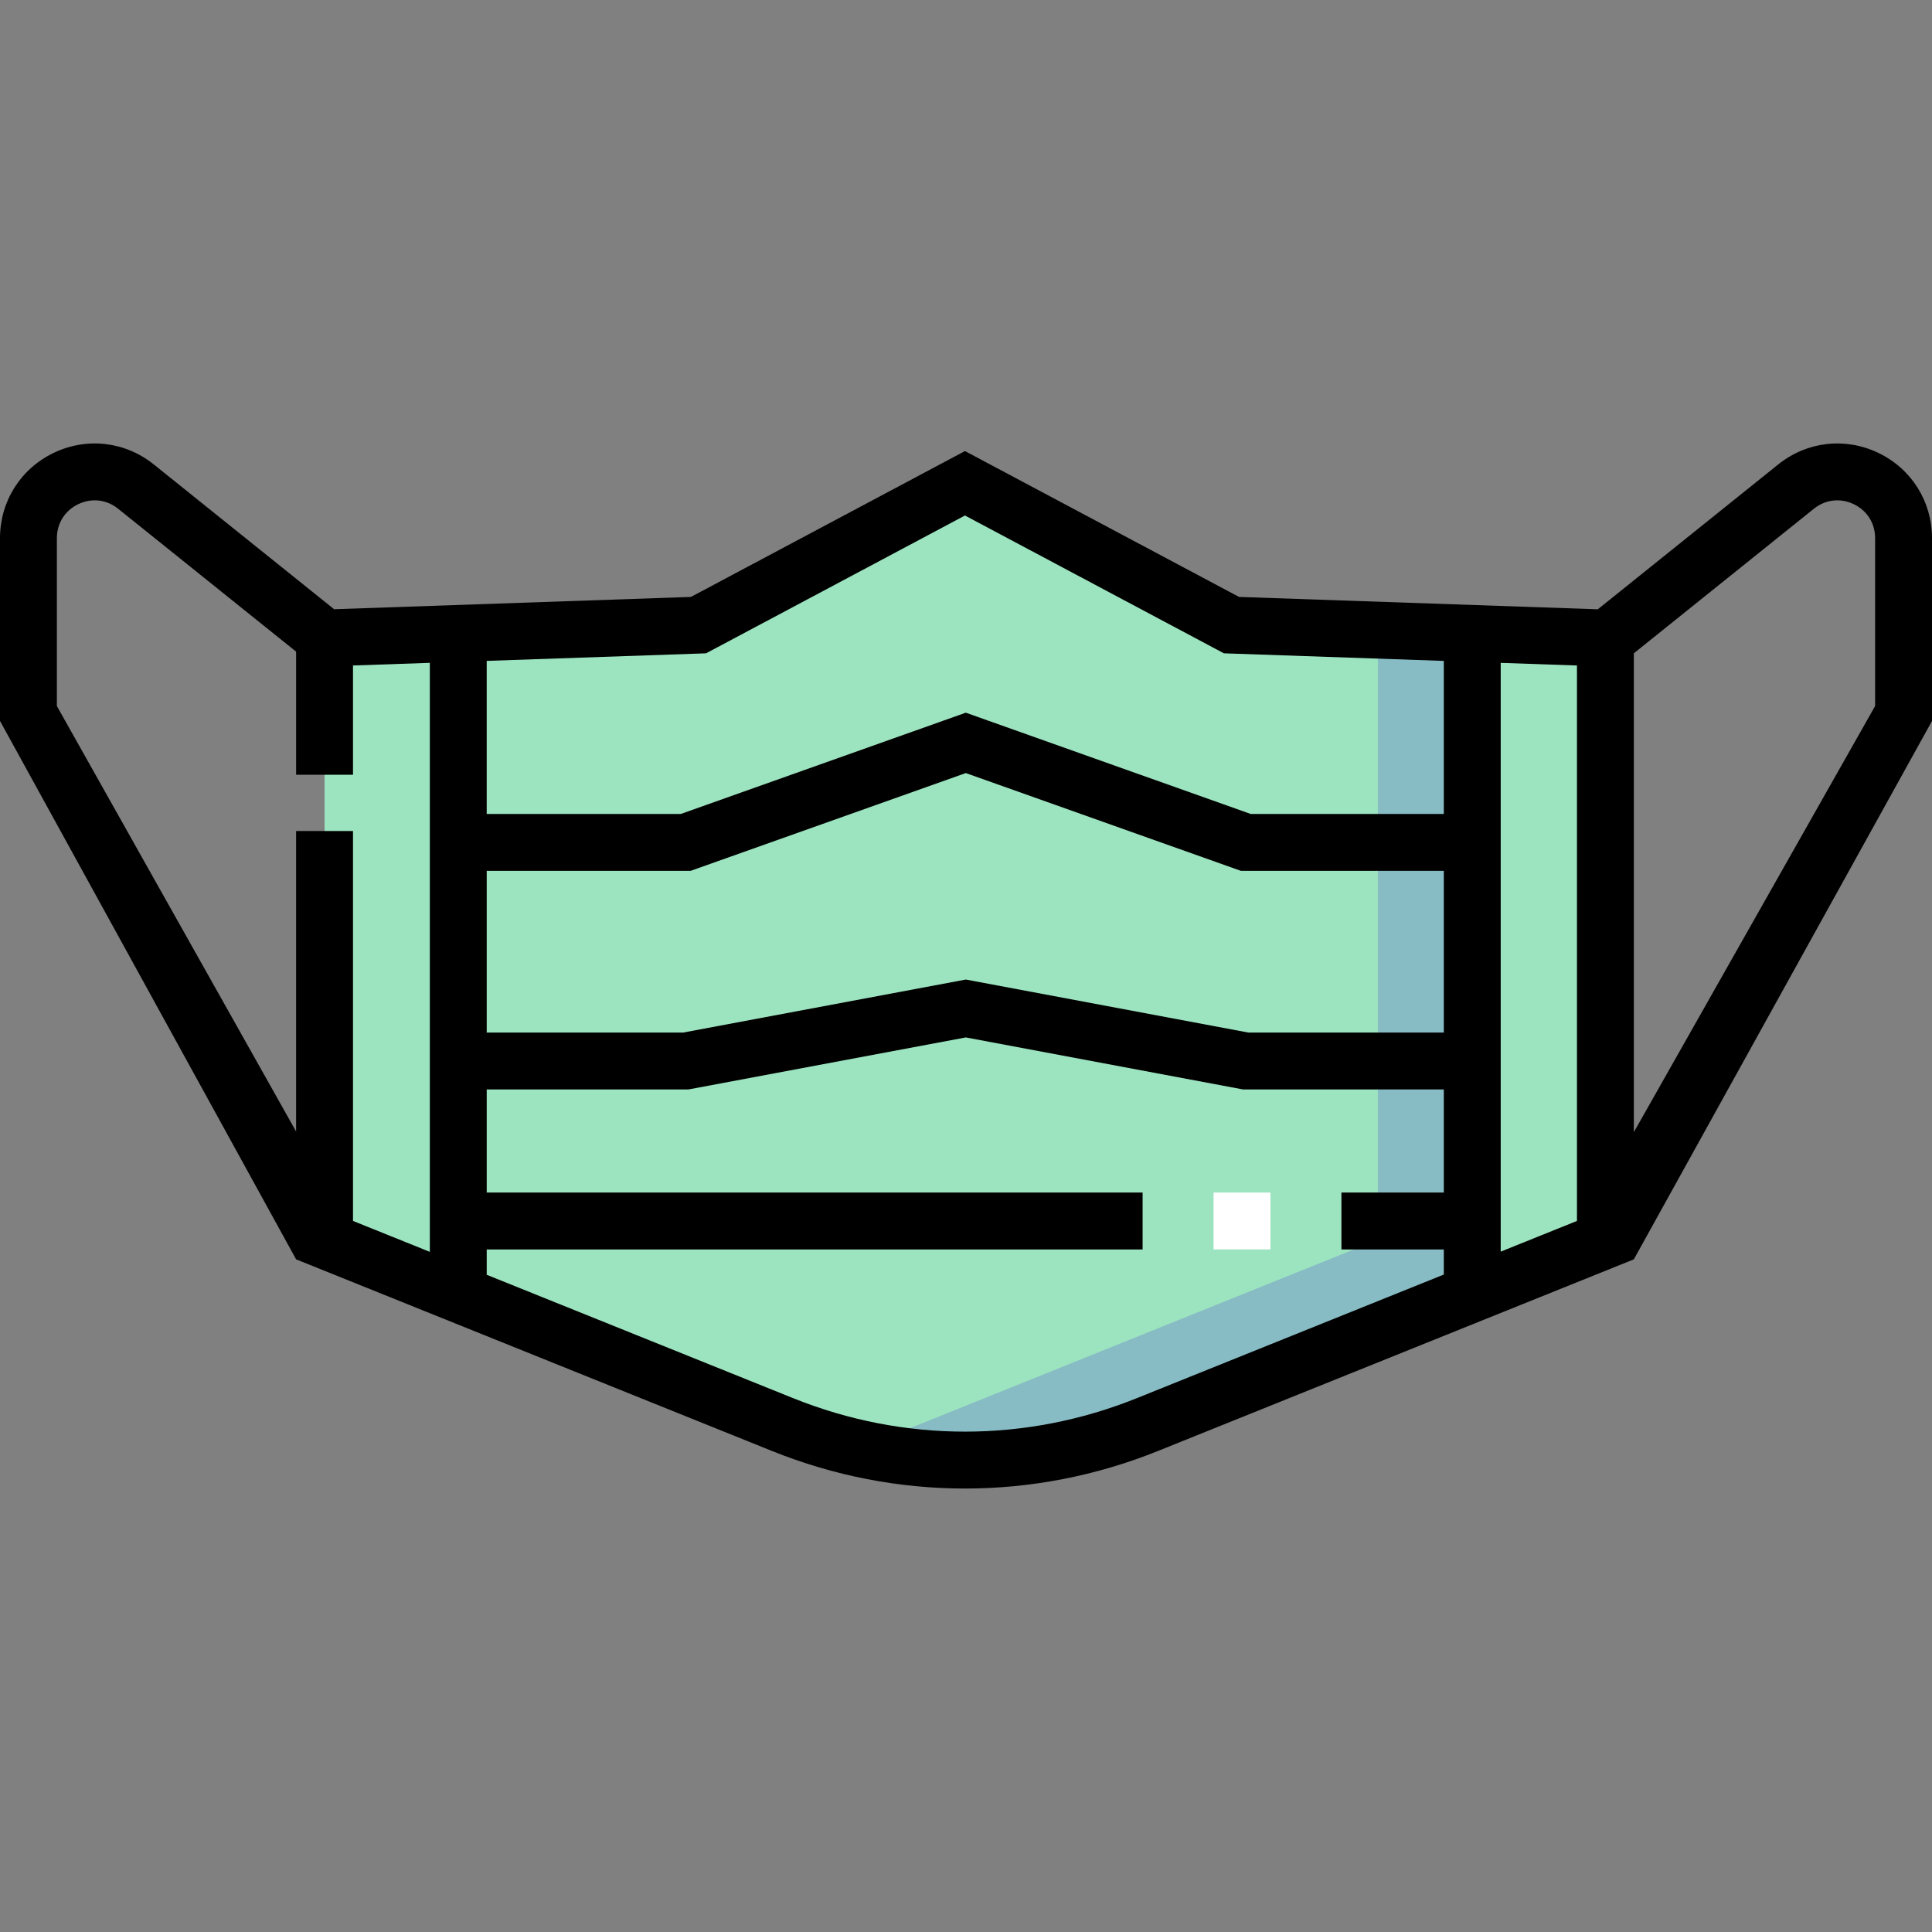
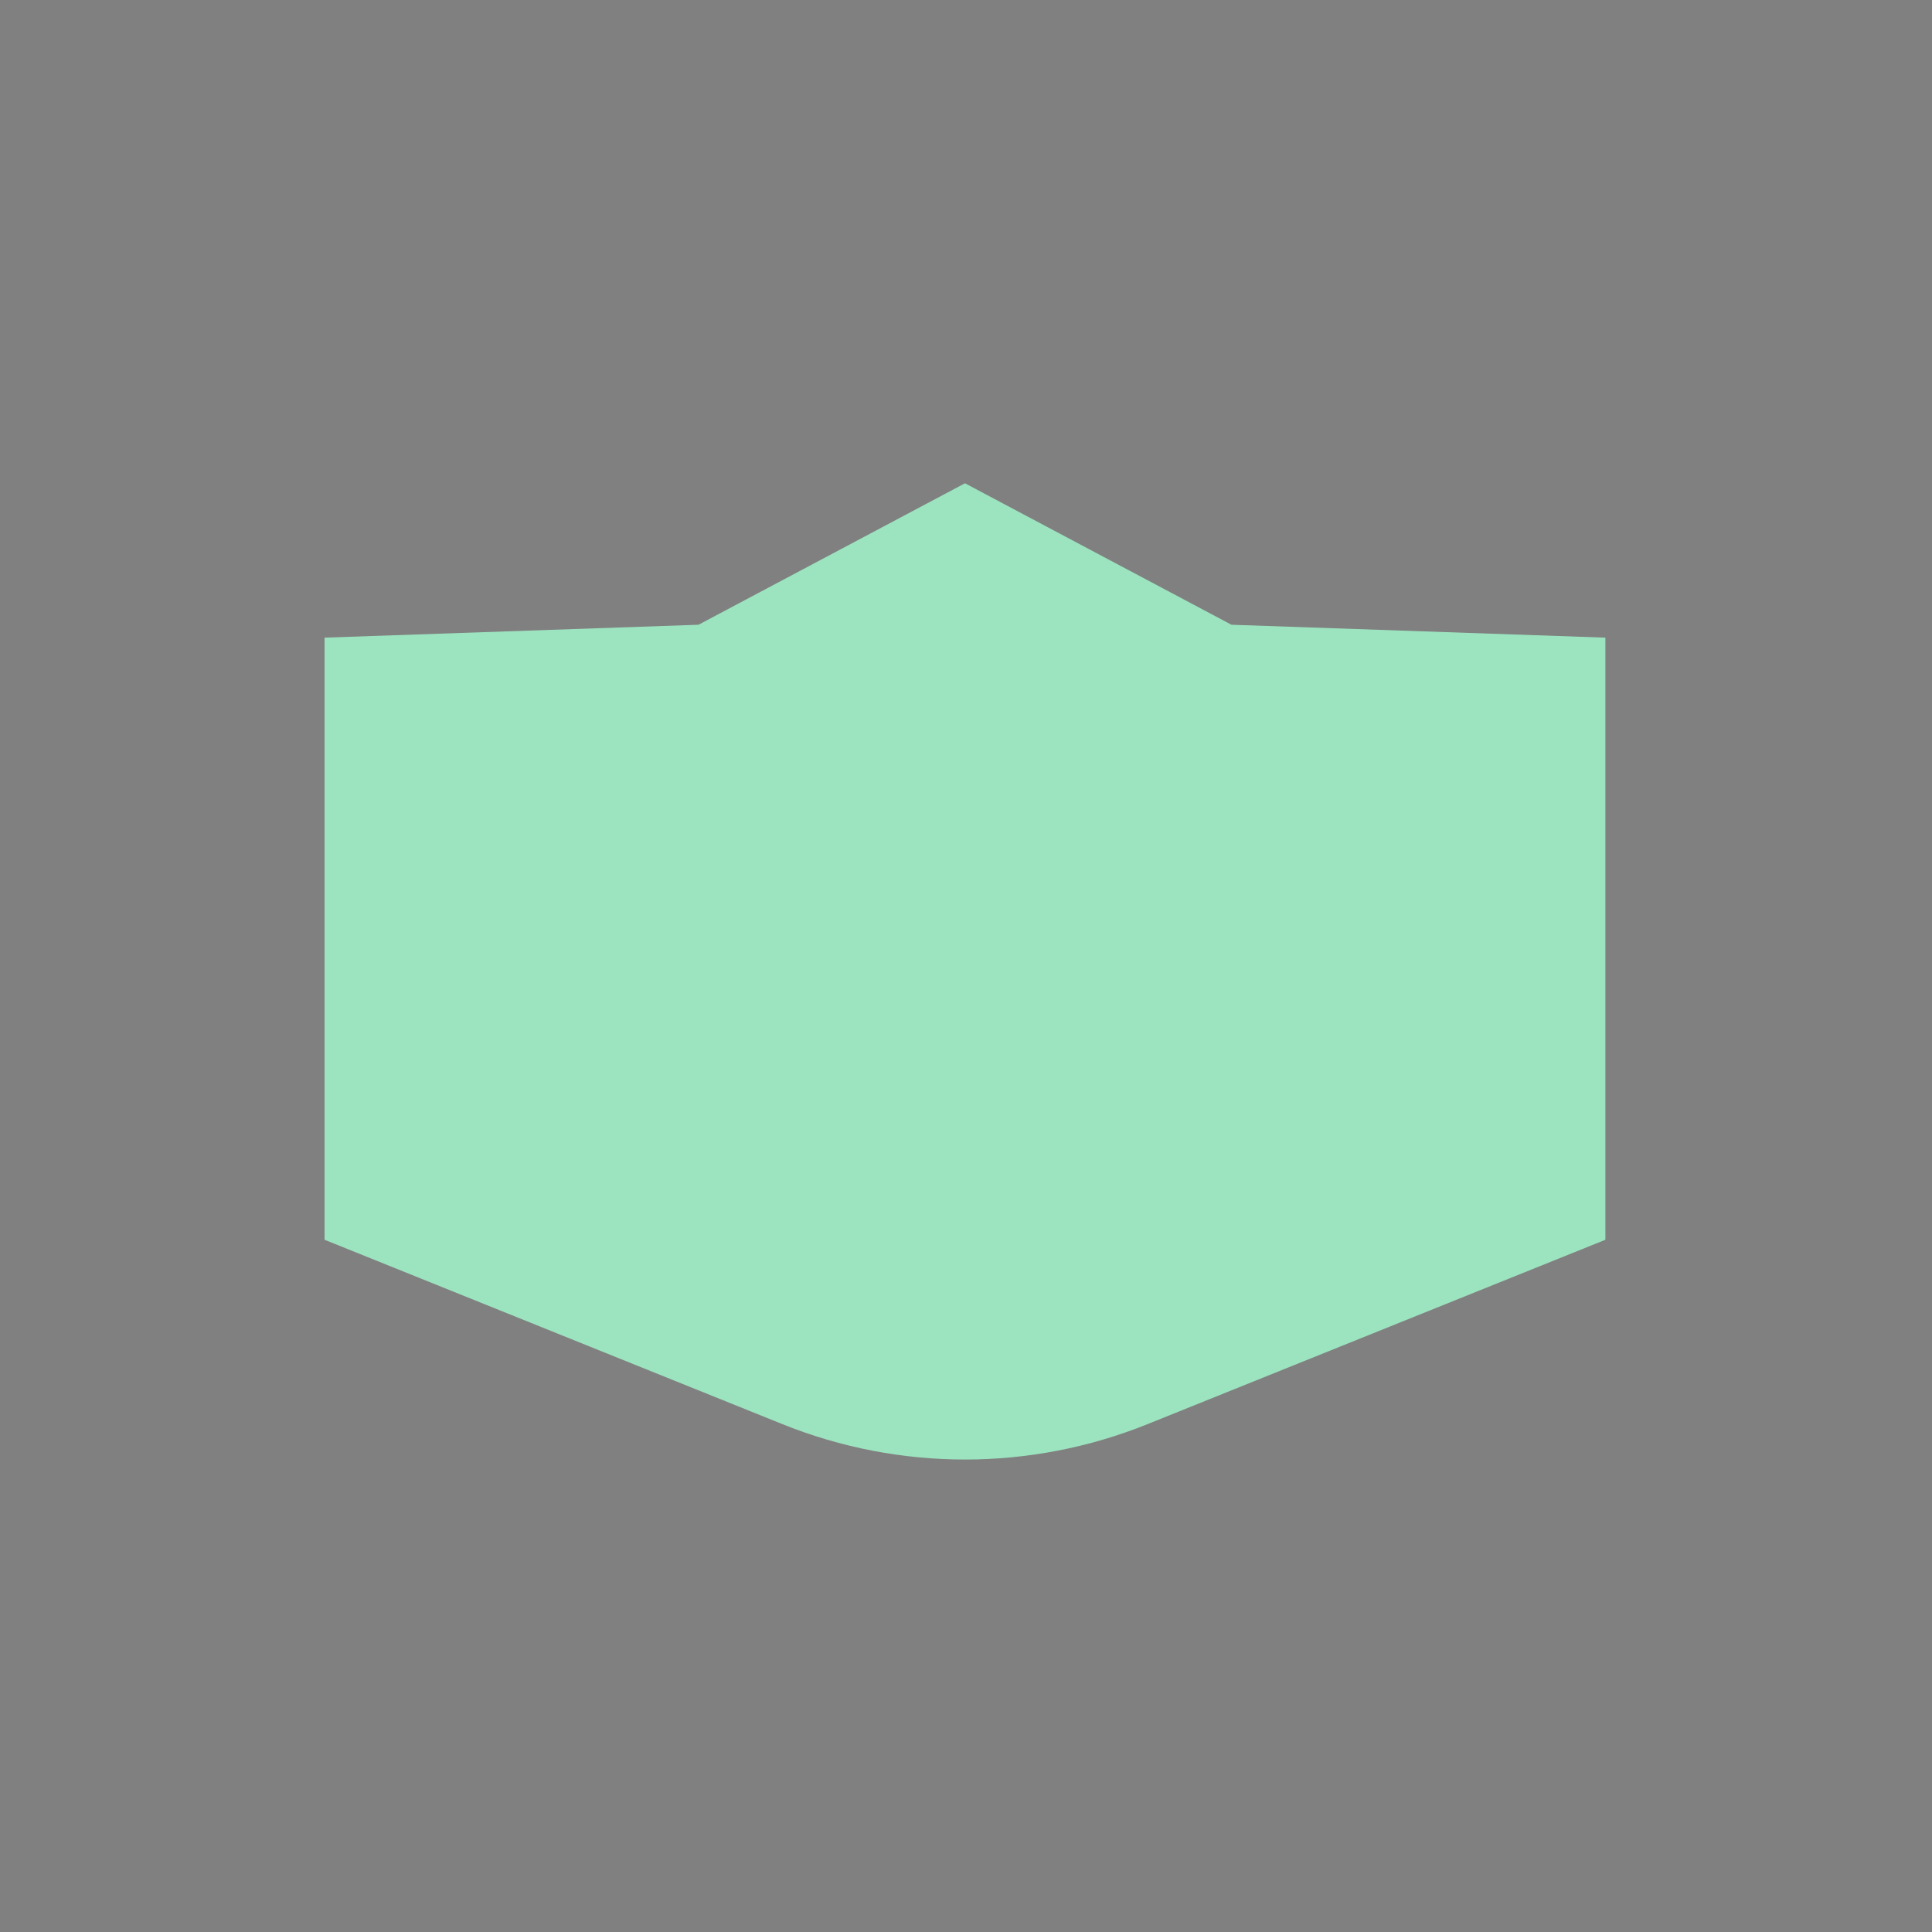
<svg xmlns="http://www.w3.org/2000/svg" id="Capa_1" enable-background="new 0 0 509.474 509.474" height="512" viewBox="0 0 509.474 509.474" width="512">
  <rect x="0" y="0" width="509.474" height="509.474" fill="#808080" stroke="none" />
  <g>
    <g id="colors_13_">
      <g>
        <path d="m324.74 164.746 98.609 3.4v158.783l-120.761 48.629c-30.876 12.433-65.366 12.433-96.242 0l-120.761-48.629v-158.783l98.609-3.4 70.273-37.304z" fill="#9ce3bf" />
      </g>
      <g>
-         <path d="m363.349 166.077v160.852l-120.761 48.629c-5.924 2.385-11.982 4.309-18.121 5.779 25.858 6.192 53.169 4.269 78.121-5.779l85.357-34.372-.007-174.26z" fill="#87bcc4" />
-       </g>
+         </g>
    </g>
    <g>
      <g>
-         <path d="m509.474 141.909c0-9.682-5.423-18.296-14.153-22.482-8.73-4.187-18.844-3.022-26.392 3.04l-47.586 38.206-94.61-3.263-72.266-38.464-72.265 38.464-94.093 3.245-47.564-38.188c-7.548-6.061-17.662-7.226-26.392-3.04-8.73 4.186-14.153 12.801-14.153 22.482v48.208l78.085 141.976 125.46 50.521c16.418 6.612 33.67 9.917 50.922 9.917s34.504-3.306 50.923-9.917l125.459-50.521 78.625-141.964zm-381.127 87.731h53.781l72.557-25.782 72.531 25.782h53.524v42.652h-51.533l-74.521-13.983-74.547 13.983h-51.791v-42.652zm57.839-57.359 68.281-36.343 68.281 36.343 57.992 2v40.359h-50.937l-75.117-26.701-75.144 26.701h-51.195v-40.365zm-108.101 46.859v79.246l-63.085-112.197v-44.28c0-3.916 2.108-7.264 5.639-8.958 3.53-1.694 7.461-1.241 10.516 1.211l46.931 37.679v32.461h15v-28.811l20.262-.699v155.329l-20.262-8.159v-102.822zm221.702 149.56c-29.225 11.768-61.414 11.768-90.639 0l-80.801-32.537v-6.682h172.961v-15h-172.961v-27.188h53.186l73.152-13.722 73.126 13.722h52.928v27.188h-26.998v15h26.998v6.62zm116.062-46.737-20.109 8.098v-155.263l20.109.694zm78.625-135.786-63.625 112.38v-126.282l47.47-38.113c3.054-2.452 6.986-2.904 10.516-1.211 3.531 1.693 5.639 5.042 5.639 8.958z" />
-       </g>
+         </g>
      <g>
-         <path d="m320.025 314.481h15v15h-15z" fill="#fff" />
-       </g>
+         </g>
    </g>
  </g>
</svg>